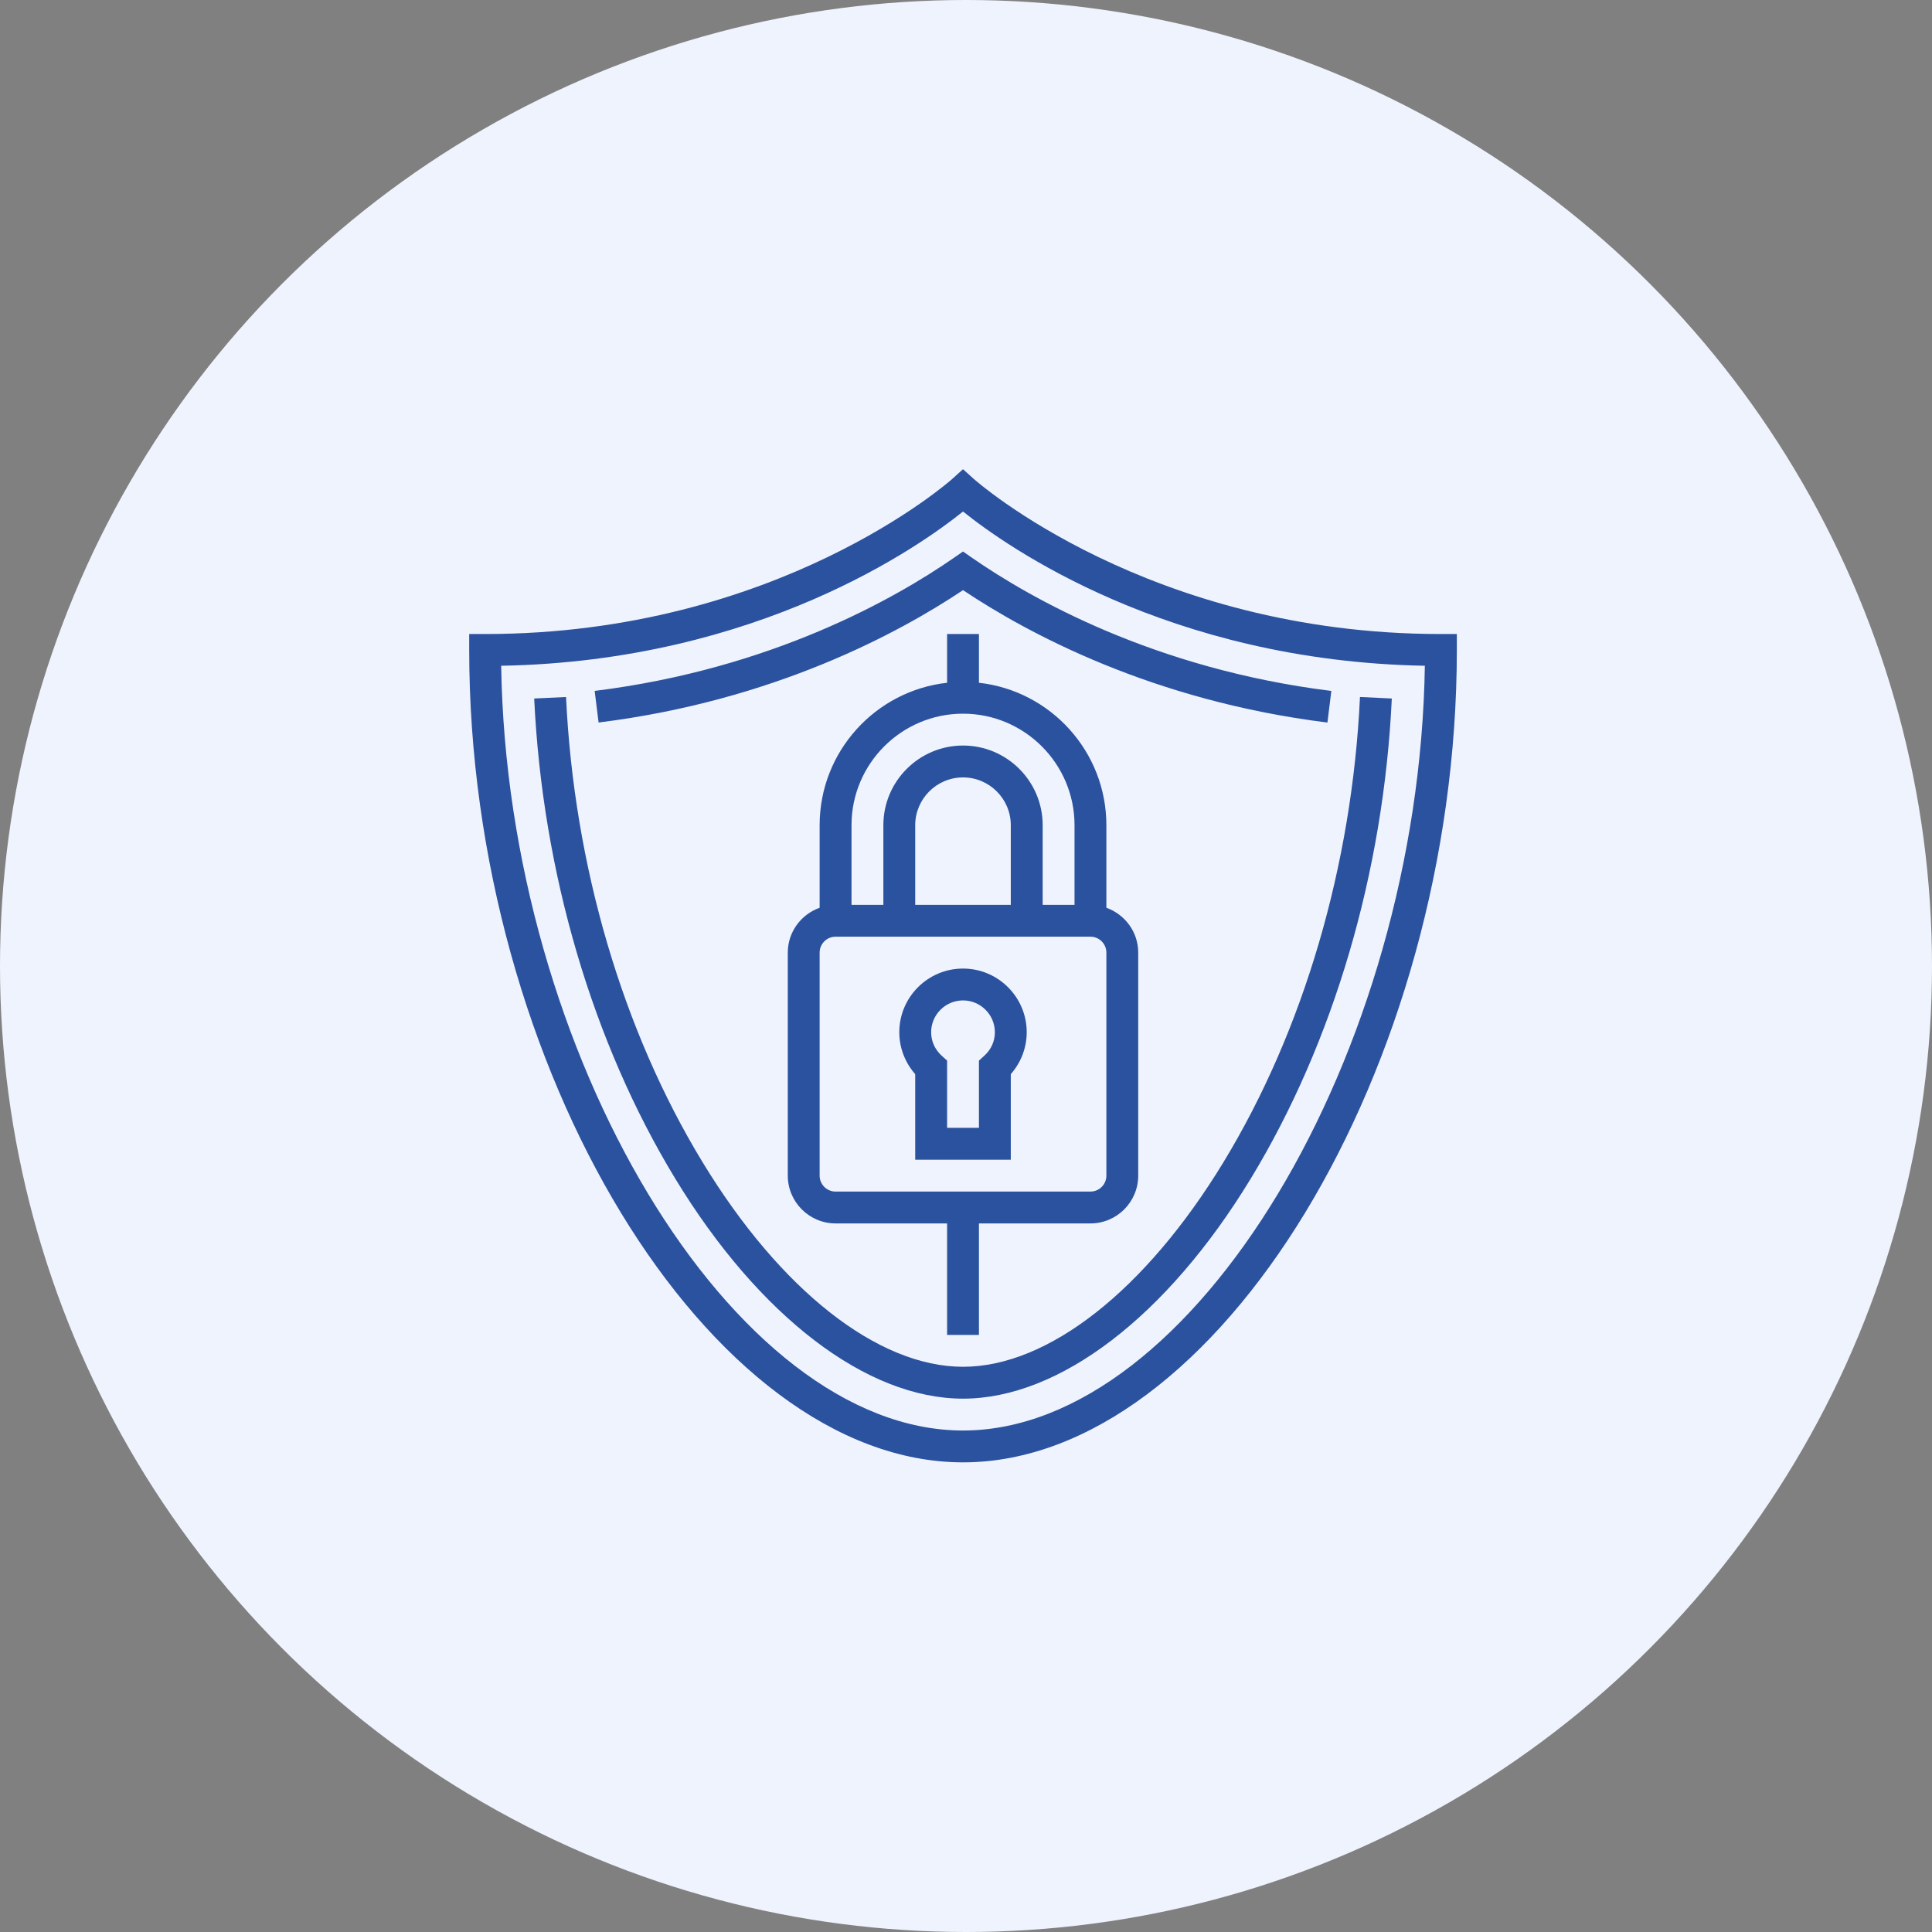
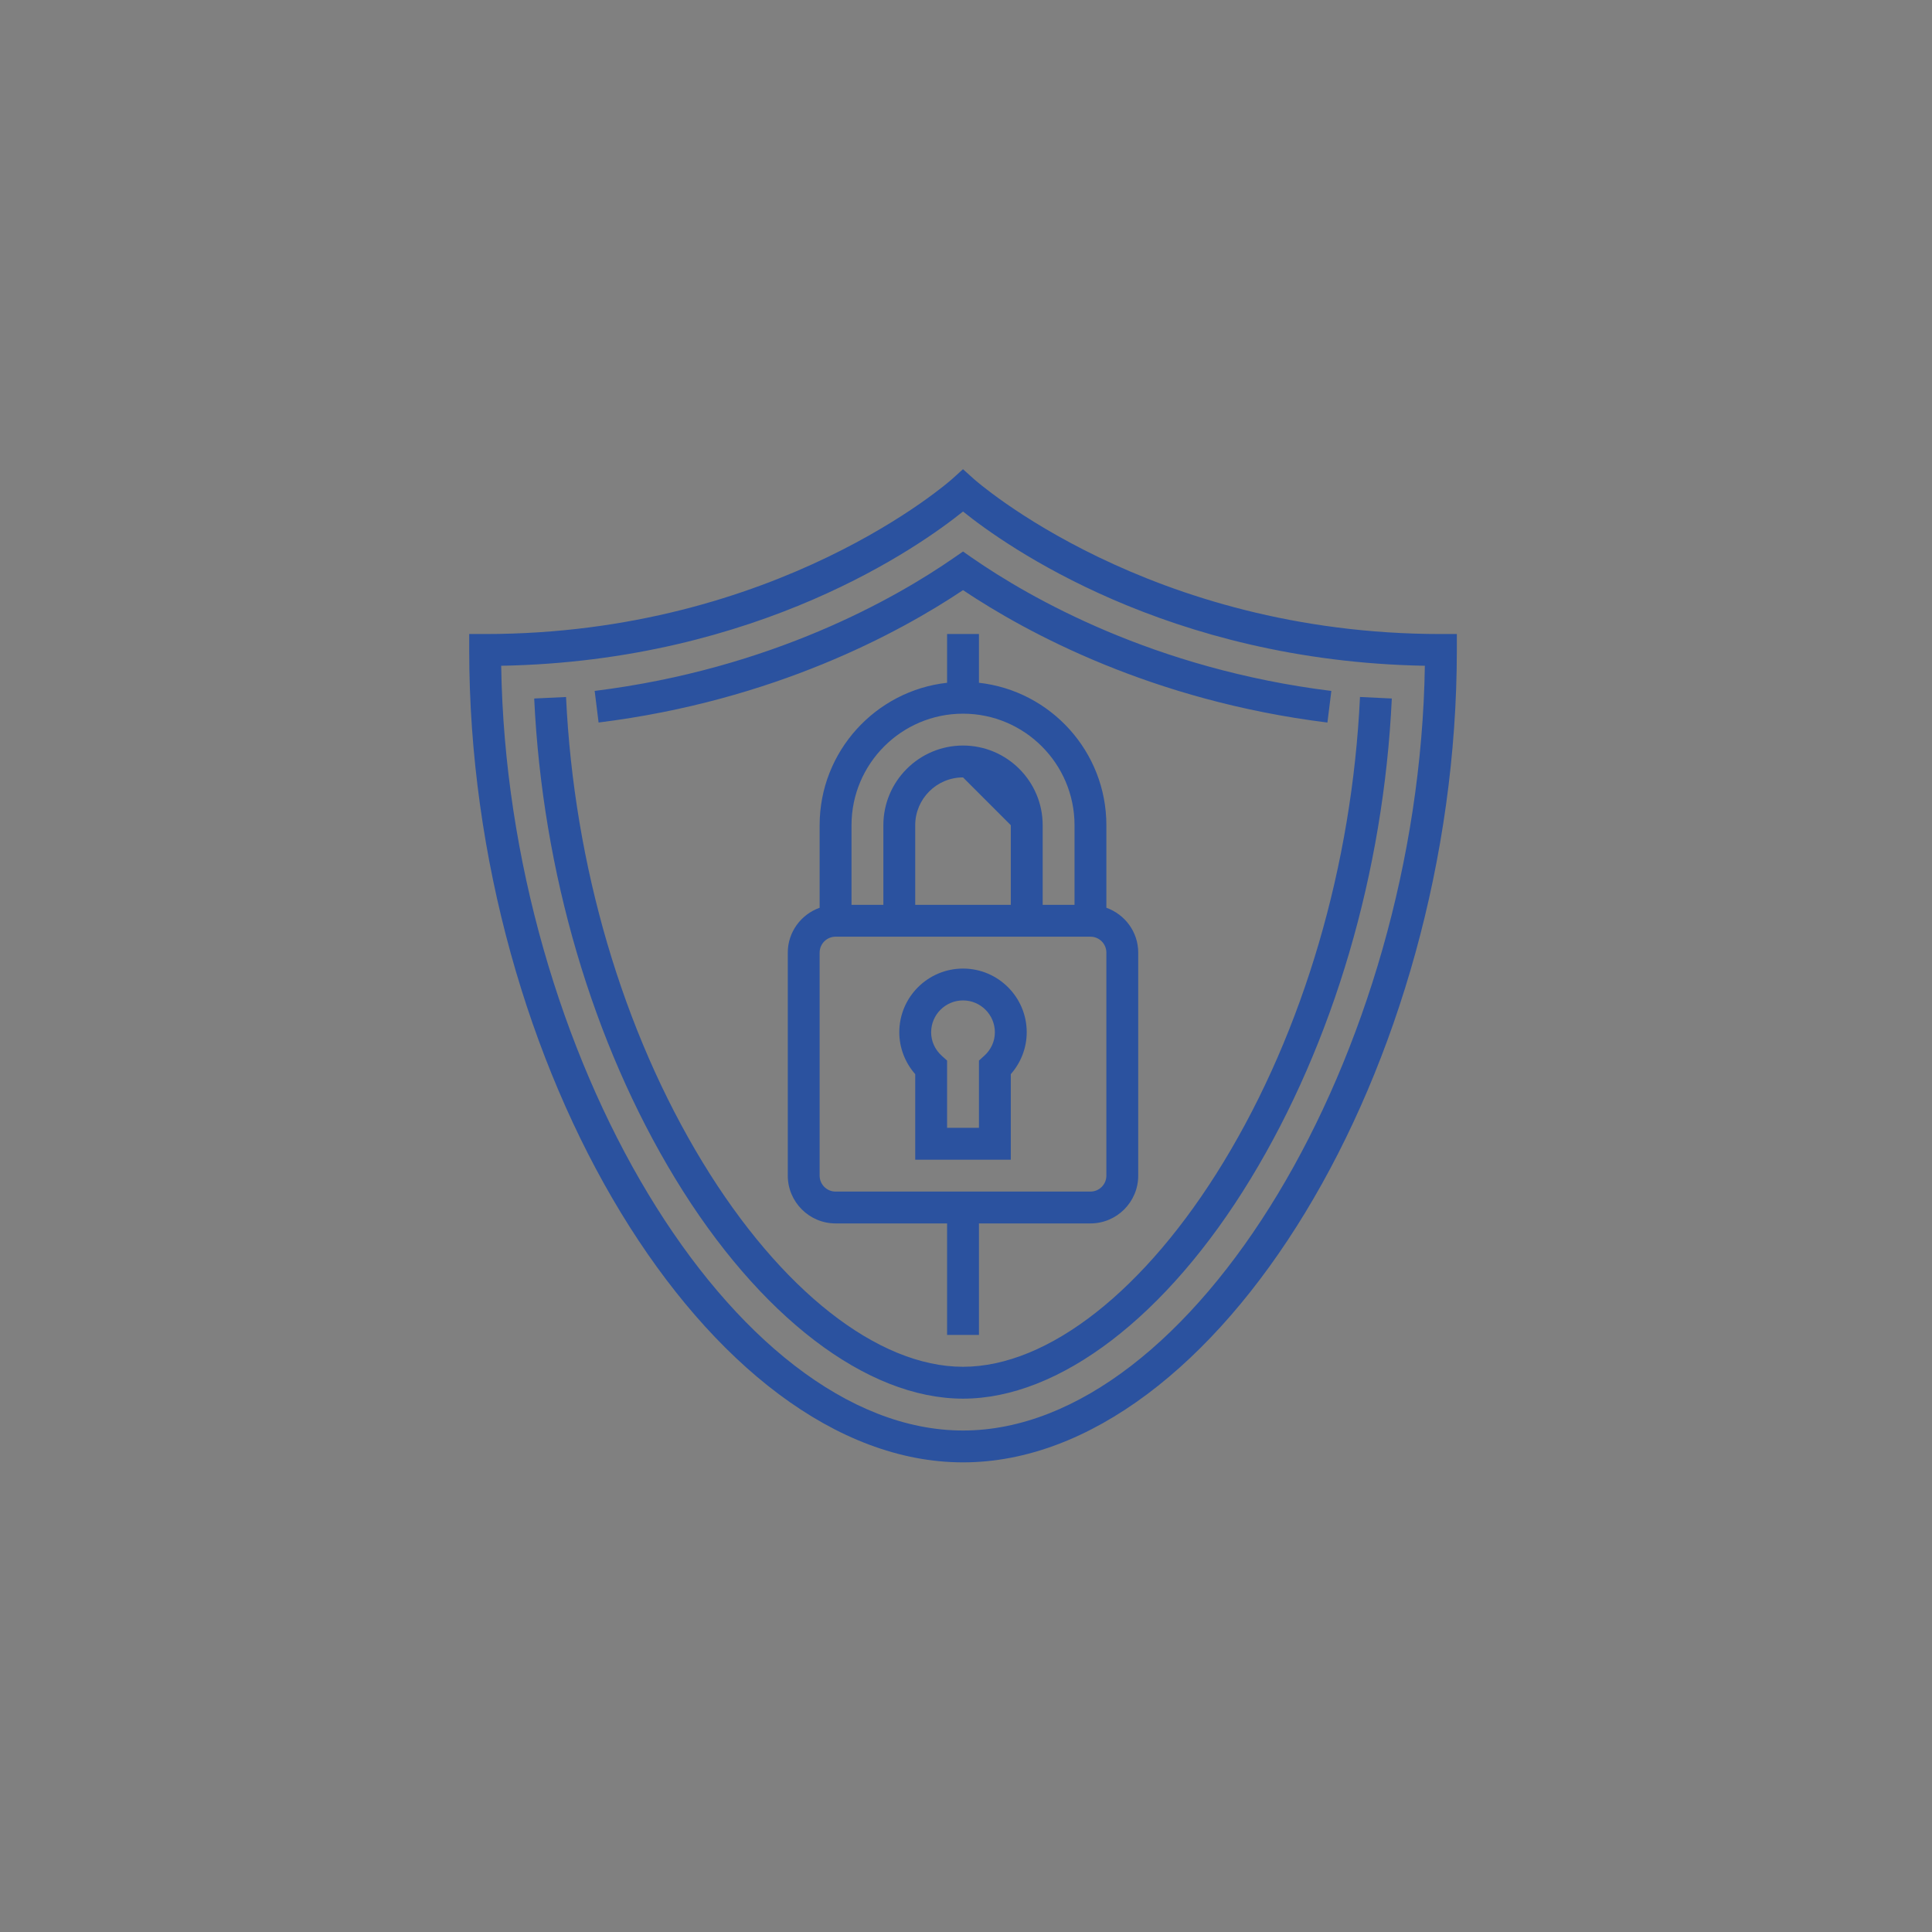
<svg xmlns="http://www.w3.org/2000/svg" width="70px" height="70px" viewBox="0 0 70 70">
  <rect x="0" y="0" width="70" height="70" fill="#808080" stroke="none" />
  <title>icono-petrobras_flota-seguridad</title>
  <g id="Page-1" stroke="none" stroke-width="1" fill="none" fill-rule="evenodd">
    <g id="caracteristicas-servicio" transform="translate(-75, -227)">
      <g id="icono-petrobras_flota-seguridad" transform="translate(75, 227)">
-         <circle id="Oval-Copy-6" fill="#EFF3FD" cx="35" cy="35" r="35" />
        <g transform="translate(17, 17)" fill="#2B529F" fill-rule="nonzero" id="Combined-Shape">
-           <path d="M17.891,3.0908609e-13 L18.28,0.35 C18.341,0.407 24.613,5.972 35.206,5.972 L35.206,5.972 L35.784,5.972 L35.784,6.55 C35.784,21.68 27.089,35.984 17.892,35.984 C8.695,35.984 5.68434189e-13,21.68 5.68434189e-13,6.55 L5.68434189e-13,6.55 L5.68434189e-13,5.972 L0.577,5.972 C11.171,5.972 17.442,0.407 17.504,0.35 L17.504,0.35 L17.891,3.0908609e-13 Z M17.892,1.533 C16.365,2.762 10.491,6.953 1.159,7.122 C1.376,21.194 9.558,34.83 17.892,34.83 C26.225,34.83 34.408,21.194 34.625,7.122 C25.293,6.953 19.418,2.762 17.892,1.533 Z M32.275,8.253 L33.428,8.308 C33.133,14.593 31.317,20.771 28.316,25.706 C25.282,30.697 21.385,33.676 17.892,33.676 C14.399,33.676 10.502,30.697 7.467,25.706 C4.467,20.772 2.651,14.593 2.355,8.308 L2.355,8.308 L3.509,8.254 C3.795,14.349 5.552,20.334 8.454,25.106 C11.278,29.749 14.805,32.521 17.892,32.521 C20.978,32.521 24.506,29.749 27.33,25.106 C30.232,20.334 31.988,14.349 32.275,8.253 L32.275,8.253 Z M18.469,5.972 L18.469,7.738 C21.062,8.026 23.086,10.229 23.086,12.898 L23.086,12.898 L23.086,15.89 C23.756,16.129 24.24,16.764 24.24,17.515 L24.24,17.515 L24.24,25.596 C24.24,26.55 23.464,27.327 22.509,27.327 L22.509,27.327 L18.469,27.327 L18.469,31.367 L17.315,31.367 L17.315,27.327 L13.275,27.327 C12.32,27.327 11.543,26.55 11.543,25.596 L11.543,25.596 L11.543,17.515 C11.543,16.764 12.027,16.129 12.697,15.89 L12.697,15.89 L12.697,12.898 C12.697,10.229 14.721,8.026 17.315,7.738 L17.315,7.738 L17.315,5.972 L18.469,5.972 Z M22.509,16.938 L13.275,16.938 C12.956,16.938 12.697,17.197 12.697,17.515 L12.697,17.515 L12.697,25.596 C12.697,25.914 12.956,26.173 13.275,26.173 L13.275,26.173 L22.509,26.173 C22.828,26.173 23.086,25.914 23.086,25.596 L23.086,25.596 L23.086,17.515 C23.086,17.197 22.828,16.938 22.509,16.938 L22.509,16.938 Z M17.892,18.093 C19.165,18.093 20.2,19.128 20.2,20.401 C20.2,20.959 19.993,21.498 19.623,21.919 L19.623,21.919 L19.623,25.018 L16.16,25.018 L16.16,21.919 C15.79,21.498 15.583,20.959 15.583,20.401 C15.583,19.128 16.619,18.093 17.892,18.093 Z M17.892,19.247 C17.255,19.247 16.737,19.765 16.737,20.401 C16.737,20.727 16.875,21.03 17.124,21.255 L17.124,21.255 L17.315,21.427 L17.315,23.864 L18.469,23.864 L18.469,21.427 L18.659,21.255 C18.909,21.03 19.046,20.727 19.046,20.401 C19.046,19.765 18.528,19.247 17.892,19.247 Z M17.892,11.167 C16.937,11.167 16.16,11.944 16.16,12.898 L16.16,12.898 L16.16,15.784 L19.623,15.784 L19.623,12.898 C19.623,11.944 18.846,11.167 17.892,11.167 Z M17.892,8.858 C15.665,8.858 13.852,10.67 13.852,12.898 L13.852,12.898 L13.852,15.784 L15.006,15.784 L15.006,12.898 C15.006,11.307 16.301,10.012 17.892,10.012 C19.483,10.012 20.778,11.307 20.778,12.898 L20.778,12.898 L20.778,15.784 L21.932,15.784 L21.932,12.898 C21.932,10.67 20.119,8.858 17.892,8.858 Z M17.892,2.982 L18.22,3.211 C20.326,4.67 24.817,7.237 31.237,8.034 L31.237,8.034 L31.095,9.179 C24.745,8.391 20.204,5.928 17.892,4.382 C15.58,5.927 11.038,8.39 4.688,9.178 L4.688,9.178 L4.546,8.033 C10.967,7.236 15.458,4.669 17.563,3.21 L17.563,3.21 L17.892,2.982 Z" />
+           <path d="M17.891,3.0908609e-13 L18.28,0.35 C18.341,0.407 24.613,5.972 35.206,5.972 L35.206,5.972 L35.784,5.972 L35.784,6.55 C35.784,21.68 27.089,35.984 17.892,35.984 C8.695,35.984 5.68434189e-13,21.68 5.68434189e-13,6.55 L5.68434189e-13,6.55 L5.68434189e-13,5.972 L0.577,5.972 C11.171,5.972 17.442,0.407 17.504,0.35 L17.504,0.35 L17.891,3.0908609e-13 Z M17.892,1.533 C16.365,2.762 10.491,6.953 1.159,7.122 C1.376,21.194 9.558,34.83 17.892,34.83 C26.225,34.83 34.408,21.194 34.625,7.122 C25.293,6.953 19.418,2.762 17.892,1.533 Z M32.275,8.253 L33.428,8.308 C33.133,14.593 31.317,20.771 28.316,25.706 C25.282,30.697 21.385,33.676 17.892,33.676 C14.399,33.676 10.502,30.697 7.467,25.706 C4.467,20.772 2.651,14.593 2.355,8.308 L2.355,8.308 L3.509,8.254 C3.795,14.349 5.552,20.334 8.454,25.106 C11.278,29.749 14.805,32.521 17.892,32.521 C20.978,32.521 24.506,29.749 27.33,25.106 C30.232,20.334 31.988,14.349 32.275,8.253 L32.275,8.253 Z M18.469,5.972 L18.469,7.738 C21.062,8.026 23.086,10.229 23.086,12.898 L23.086,12.898 L23.086,15.89 C23.756,16.129 24.24,16.764 24.24,17.515 L24.24,17.515 L24.24,25.596 C24.24,26.55 23.464,27.327 22.509,27.327 L22.509,27.327 L18.469,27.327 L18.469,31.367 L17.315,31.367 L17.315,27.327 L13.275,27.327 C12.32,27.327 11.543,26.55 11.543,25.596 L11.543,25.596 L11.543,17.515 C11.543,16.764 12.027,16.129 12.697,15.89 L12.697,15.89 L12.697,12.898 C12.697,10.229 14.721,8.026 17.315,7.738 L17.315,7.738 L17.315,5.972 L18.469,5.972 Z M22.509,16.938 L13.275,16.938 C12.956,16.938 12.697,17.197 12.697,17.515 L12.697,17.515 L12.697,25.596 C12.697,25.914 12.956,26.173 13.275,26.173 L13.275,26.173 L22.509,26.173 C22.828,26.173 23.086,25.914 23.086,25.596 L23.086,25.596 L23.086,17.515 C23.086,17.197 22.828,16.938 22.509,16.938 L22.509,16.938 Z M17.892,18.093 C19.165,18.093 20.2,19.128 20.2,20.401 C20.2,20.959 19.993,21.498 19.623,21.919 L19.623,21.919 L19.623,25.018 L16.16,25.018 L16.16,21.919 C15.79,21.498 15.583,20.959 15.583,20.401 C15.583,19.128 16.619,18.093 17.892,18.093 Z M17.892,19.247 C17.255,19.247 16.737,19.765 16.737,20.401 C16.737,20.727 16.875,21.03 17.124,21.255 L17.124,21.255 L17.315,21.427 L17.315,23.864 L18.469,23.864 L18.469,21.427 L18.659,21.255 C18.909,21.03 19.046,20.727 19.046,20.401 C19.046,19.765 18.528,19.247 17.892,19.247 Z M17.892,11.167 C16.937,11.167 16.16,11.944 16.16,12.898 L16.16,12.898 L16.16,15.784 L19.623,15.784 L19.623,12.898 Z M17.892,8.858 C15.665,8.858 13.852,10.67 13.852,12.898 L13.852,12.898 L13.852,15.784 L15.006,15.784 L15.006,12.898 C15.006,11.307 16.301,10.012 17.892,10.012 C19.483,10.012 20.778,11.307 20.778,12.898 L20.778,12.898 L20.778,15.784 L21.932,15.784 L21.932,12.898 C21.932,10.67 20.119,8.858 17.892,8.858 Z M17.892,2.982 L18.22,3.211 C20.326,4.67 24.817,7.237 31.237,8.034 L31.237,8.034 L31.095,9.179 C24.745,8.391 20.204,5.928 17.892,4.382 C15.58,5.927 11.038,8.39 4.688,9.178 L4.688,9.178 L4.546,8.033 C10.967,7.236 15.458,4.669 17.563,3.21 L17.563,3.21 L17.892,2.982 Z" />
        </g>
      </g>
    </g>
  </g>
</svg>